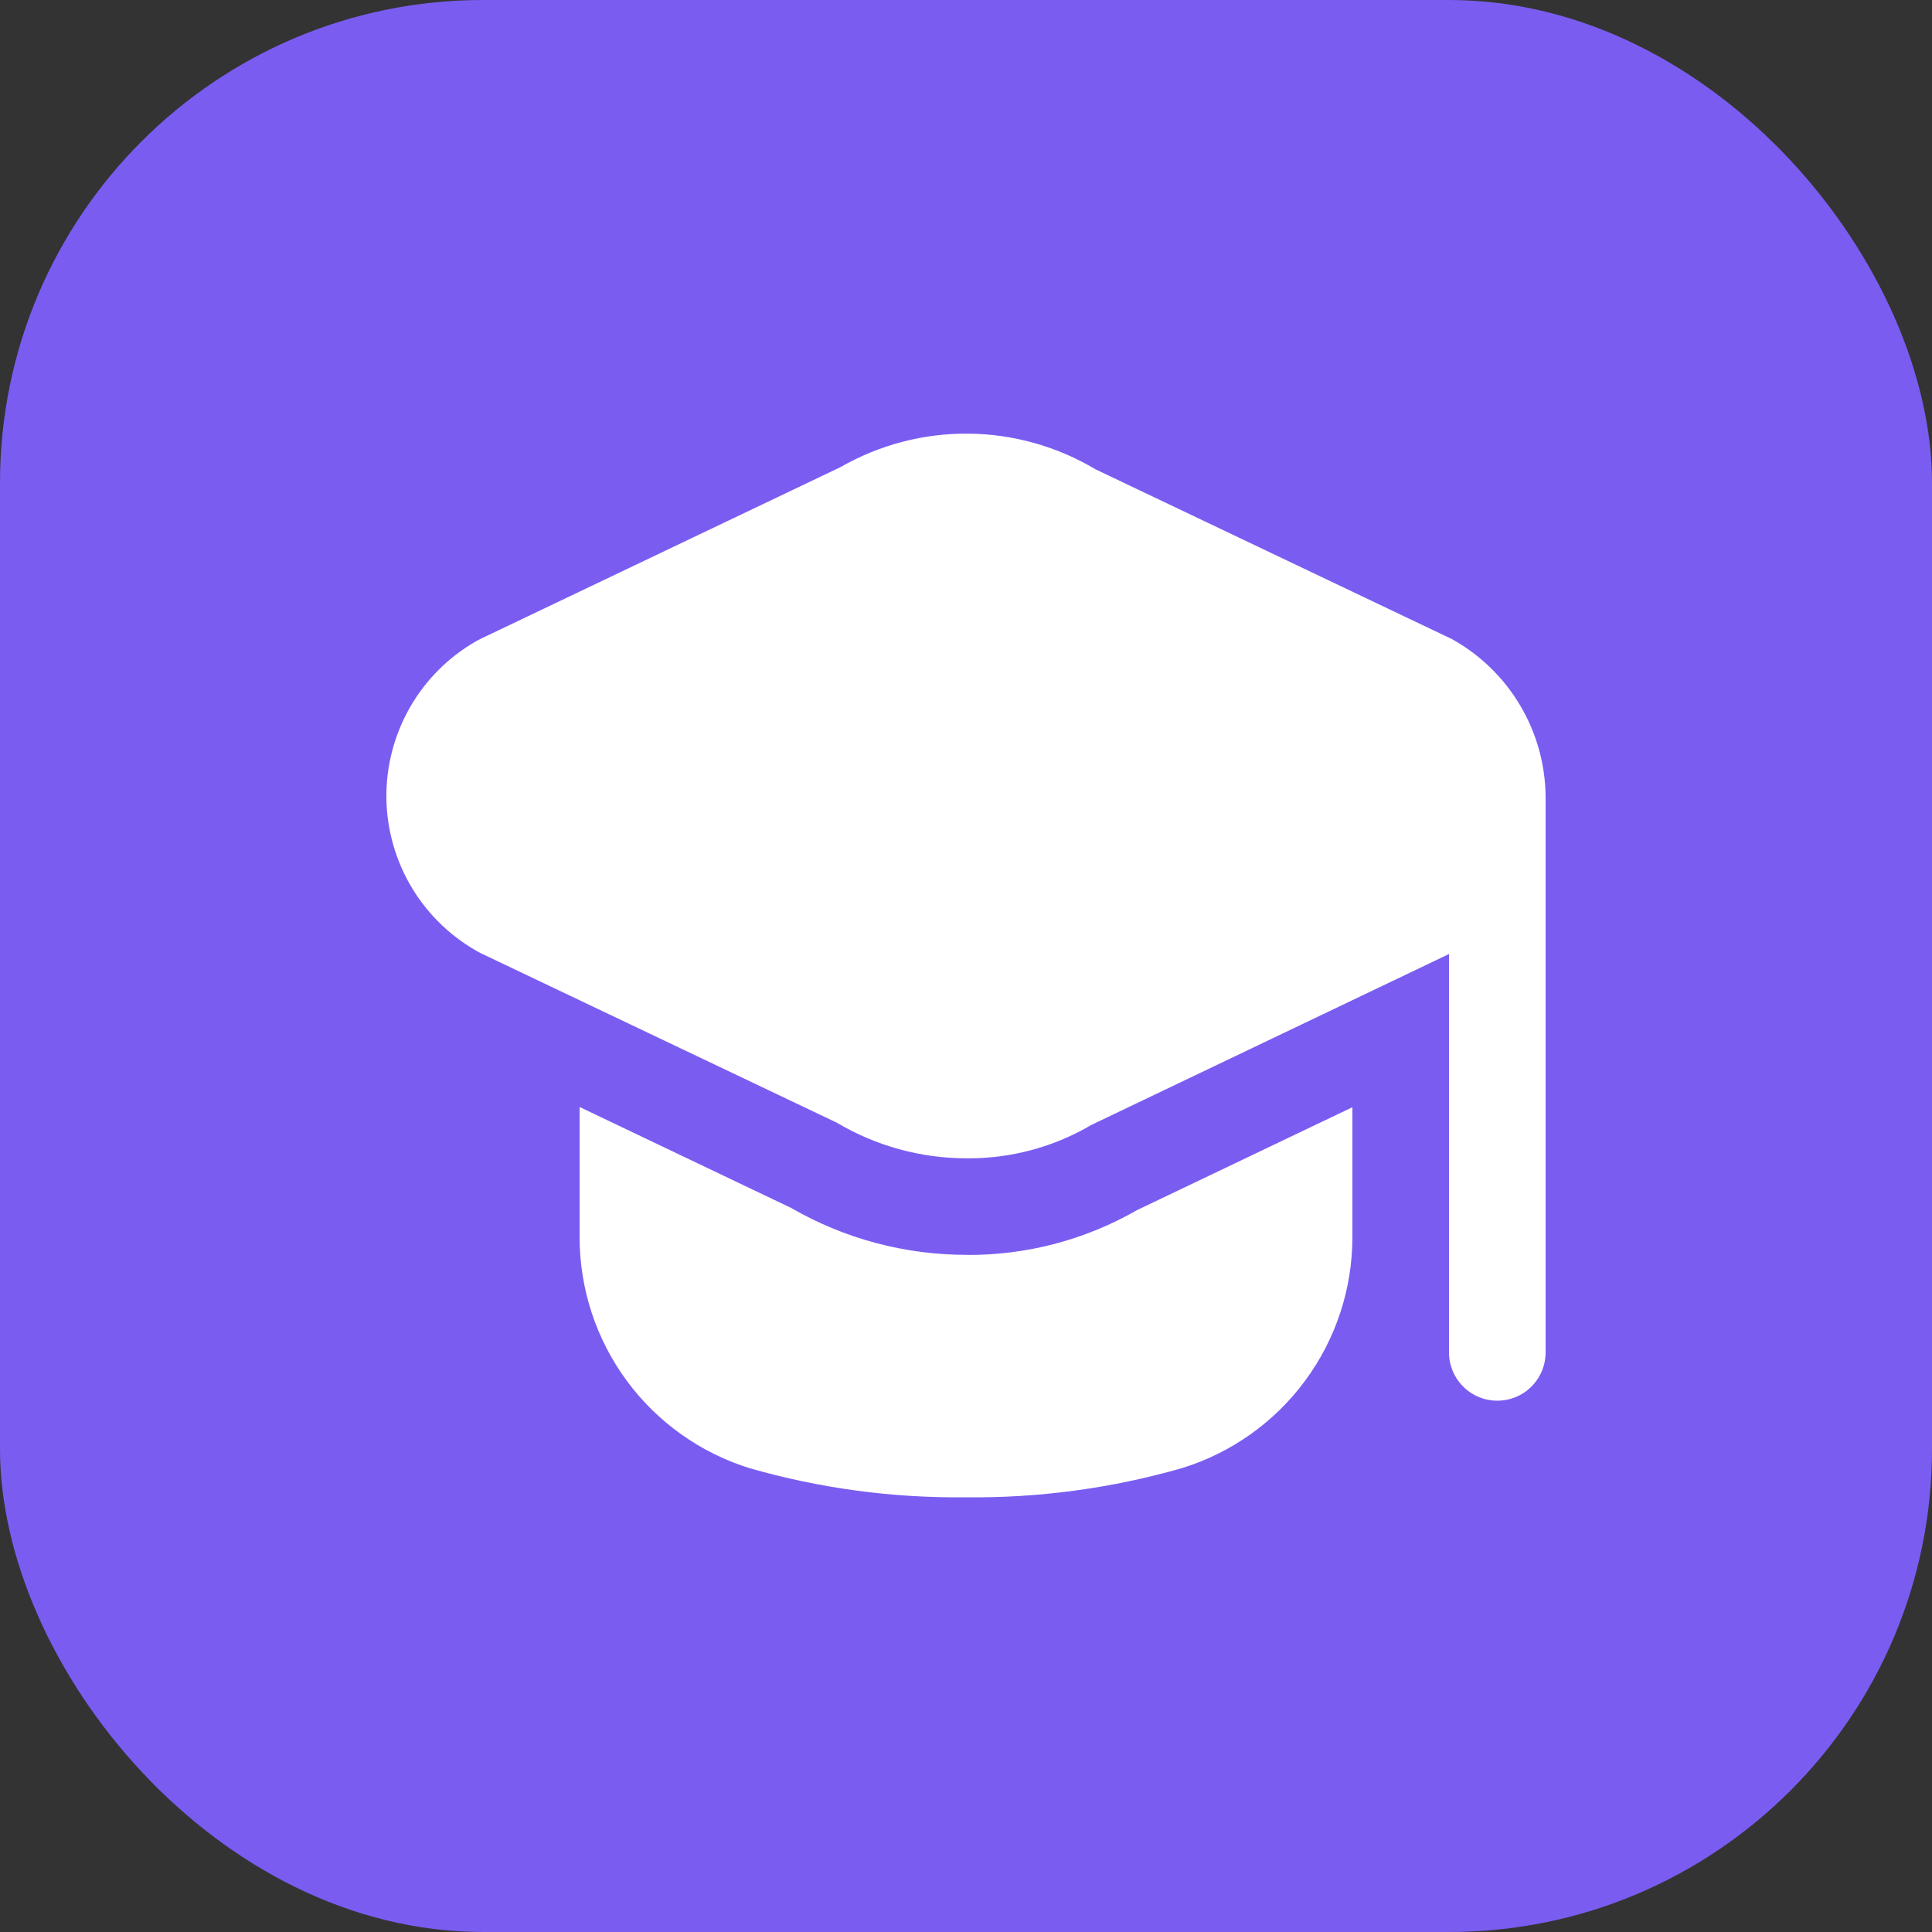
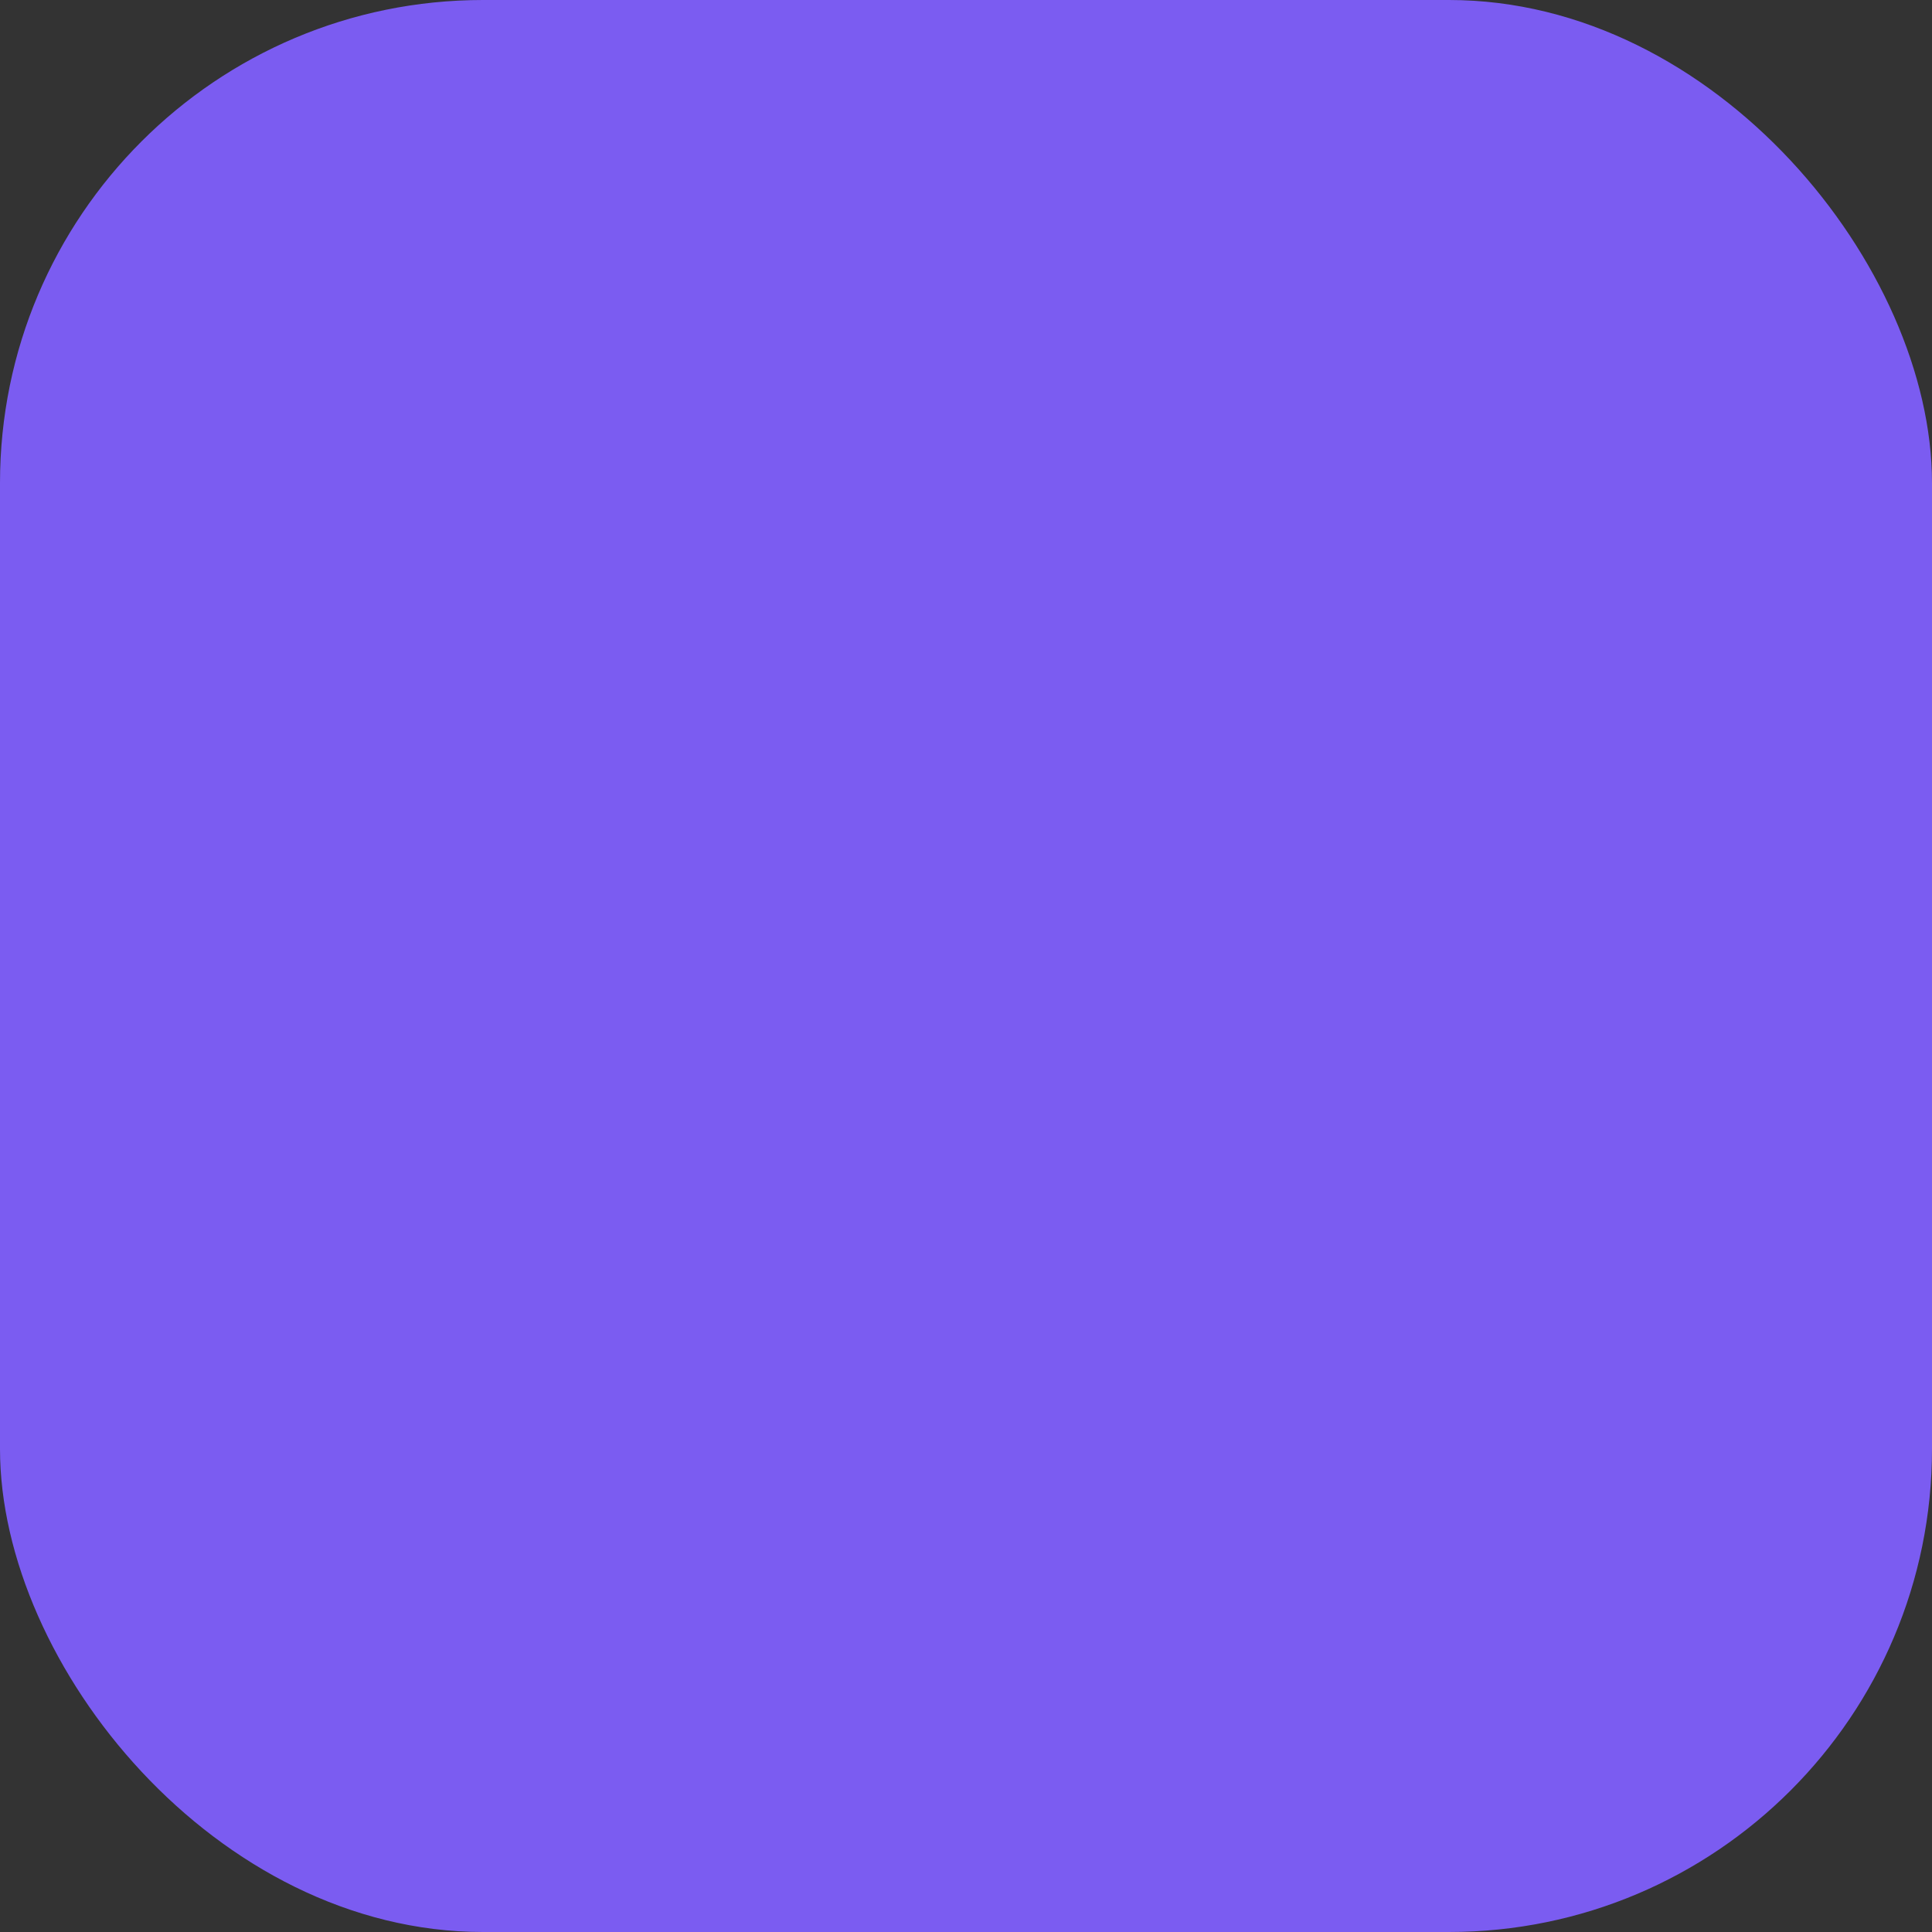
<svg xmlns="http://www.w3.org/2000/svg" width="40" height="40" viewBox="0 0 40 40" fill="none">
  <rect x="0" y="0" width="40" height="40" fill="#333333" stroke="none" />
  <rect width="40" height="40" rx="10" fill="#7B5CF1" />
-   <path d="M32 16.48V28C32 28.265 31.895 28.52 31.707 28.707C31.52 28.895 31.265 29 31 29C30.735 29 30.48 28.895 30.293 28.707C30.105 28.52 30 28.265 30 28V19.752L22.6 23.288C21.82 23.748 20.929 23.988 20.023 23.982C19.073 23.983 18.14 23.728 17.323 23.243L9.943 19.73C9.363 19.418 8.877 18.956 8.535 18.393C8.194 17.83 8.009 17.186 8 16.527C7.992 15.868 8.16 15.22 8.486 14.648C8.813 14.076 9.287 13.602 9.859 13.275C9.886 13.259 9.915 13.244 9.943 13.23L17.4 9.672C18.205 9.21 19.119 8.97 20.047 8.978C20.975 8.986 21.885 9.241 22.682 9.717L30.057 13.23C30.639 13.552 31.125 14.022 31.466 14.593C31.808 15.164 31.992 15.815 32 16.48ZM20.022 25.98C18.743 25.983 17.485 25.648 16.377 25.008L12 22.919V25.619C12.001 26.686 12.342 27.726 12.975 28.585C13.608 29.445 14.5 30.08 15.519 30.397C16.975 30.815 18.485 31.018 20 31C21.515 31.017 23.025 30.812 24.481 30.393C25.5 30.076 26.392 29.441 27.025 28.581C27.658 27.722 27.999 26.683 28 25.615V22.924L23.541 25.054C22.471 25.669 21.256 25.989 20.022 25.982V25.98Z" fill="white" />
</svg>